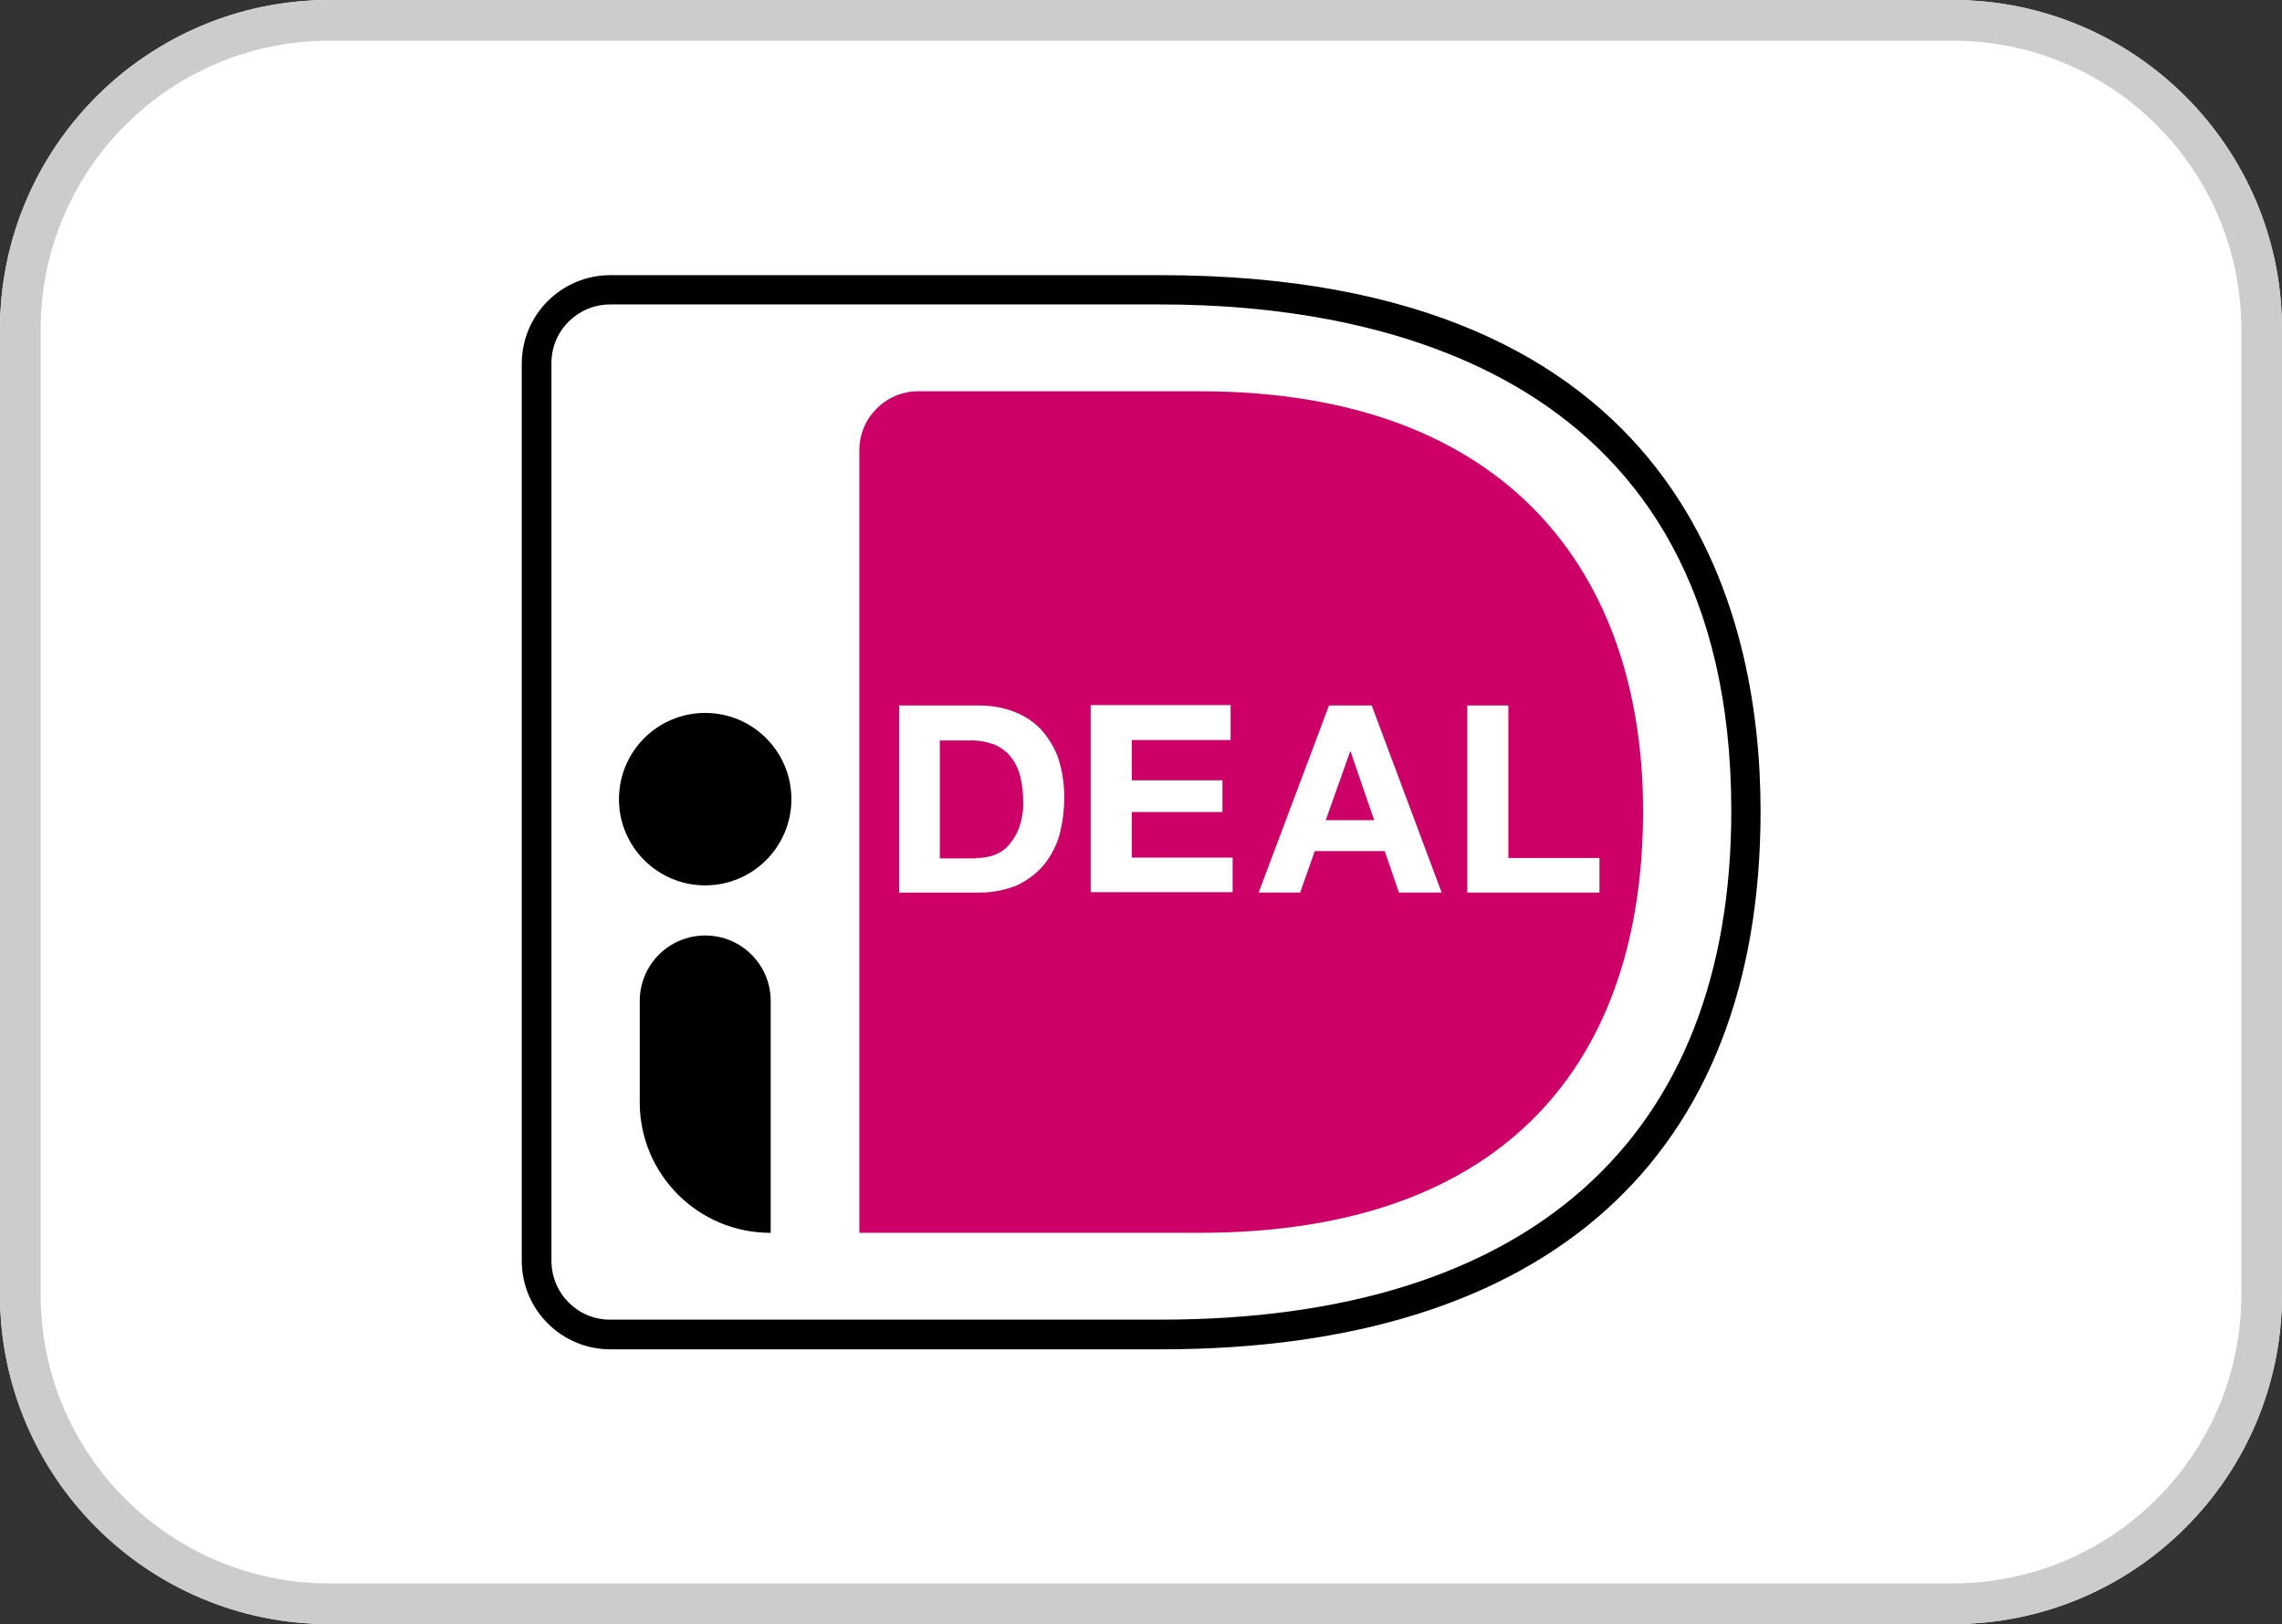
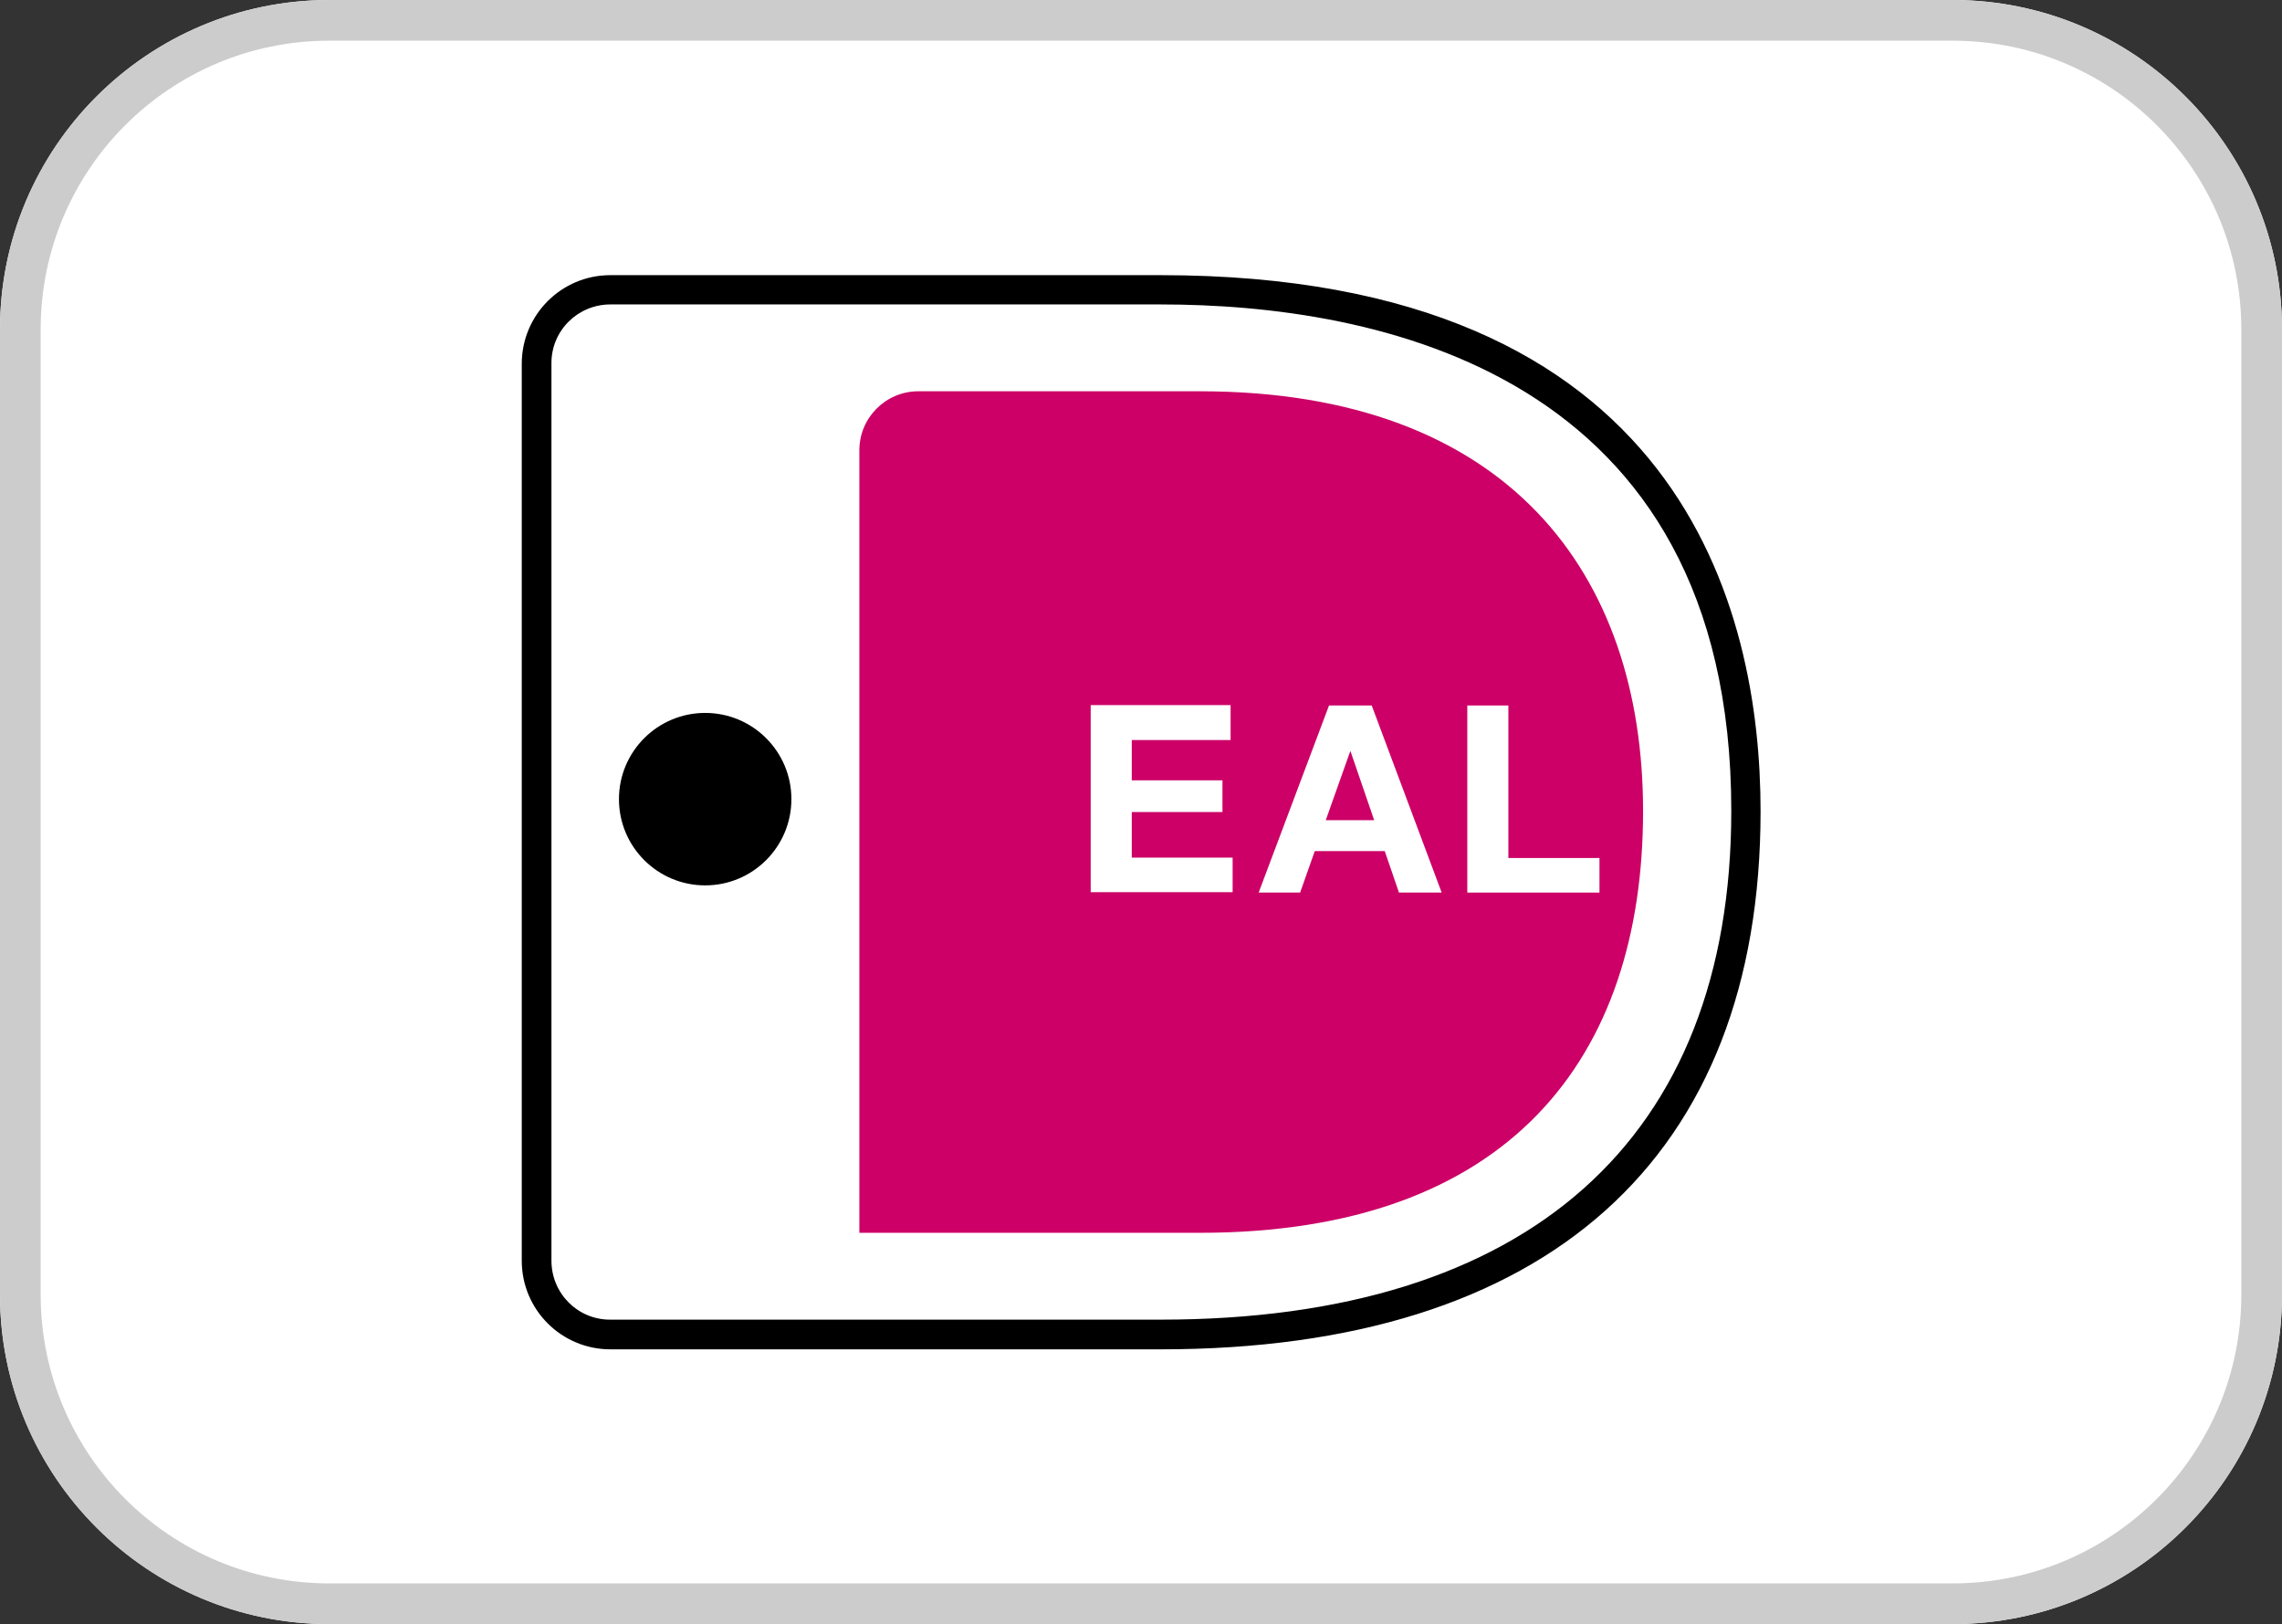
<svg xmlns="http://www.w3.org/2000/svg" version="1.1" id="Layer_1" x="0px" y="0px" viewBox="0 0 56.11 39.93" style="enable-background:new 0 0 56.11 39.93;" xml:space="preserve">
  <rect x="0" y="0" width="56.11" height="39.93" fill="#333333" stroke="none" />
  <style type="text/css">
	.st0{fill:#FFFFFF;}
	.st1{fill:none;stroke:#CCCCCC;stroke-miterlimit:10;}
	.st2{fill:#CC0066;}
</style>
  <g id="Group_35" transform="translate(-268.296 -31.293)">
    <g id="Rectangle_13" transform="translate(268.296 31.293)">
      <path class="st0" d="M8.1,0h39.91c4.47,0,8.1,3.63,8.1,8.1v23.73c0,4.47-3.63,8.1-8.1,8.1H8.1c-4.47,0-8.1-3.63-8.1-8.1V8.1    C0,3.63,3.63,0,8.1,0z" />
      <path class="st1" d="M8.1,0.5h39.91c4.2,0,7.6,3.4,7.6,7.6v23.73c0,4.2-3.4,7.6-7.6,7.6H8.1c-4.2,0-7.6-3.4-7.6-7.6V8.1    C0.5,3.9,3.9,0.5,8.1,0.5z" />
    </g>
  </g>
  <g id="Group_46">
-     <path id="Path_50" class="st0" d="M10.72,6.95v26.04c0,1.25,1.02,2.26,2.27,2.27h15.56c11.76,0,16.86-6.58,16.86-15.32   c0-8.69-5.1-15.25-16.86-15.25H12.98C11.73,4.68,10.72,5.7,10.72,6.95z" />
    <path id="Path_51" class="st2" d="M21.13,11.07v19.24h8.37c7.6,0,10.9-4.29,10.9-10.37c0-5.81-3.3-10.32-10.9-10.32h-6.92   C21.78,9.62,21.13,10.27,21.13,11.07z" />
    <g id="Group_45" transform="translate(2.119 2.085)">
      <g id="Group_44">
        <path id="Path_52" d="M26.42,31.09H12.89c-1.2,0-2.18-0.97-2.18-2.18c0,0,0,0,0,0V6.86c0-1.2,0.97-2.18,2.18-2.18l0,0h13.53     c12.84,0,14.75,8.26,14.75,13.18C41.17,26.39,35.92,31.09,26.42,31.09z M12.89,5.4c-0.8,0-1.45,0.64-1.45,1.44c0,0,0,0.01,0,0.01     v22.06c0,0.8,0.64,1.45,1.44,1.45c0,0,0.01,0,0.01,0h13.53c9.04,0,14.03-4.44,14.03-12.51c0-10.83-8.79-12.45-14.03-12.45     L12.89,5.4z" />
      </g>
    </g>
  </g>
  <g id="Group_47" transform="translate(11.398 12.655)">
-     <path id="Path_53" class="st0" d="M12.67,4.69c0.28,0,0.56,0.04,0.83,0.14c0.25,0.09,0.48,0.23,0.67,0.42   c0.19,0.2,0.34,0.44,0.44,0.7c0.11,0.32,0.16,0.66,0.16,1c0,0.31-0.04,0.63-0.12,0.93c-0.08,0.27-0.21,0.52-0.39,0.74   c-0.18,0.21-0.4,0.37-0.65,0.49c-0.29,0.12-0.6,0.18-0.92,0.18h-1.98v-4.6h1.96L12.67,4.69z M12.61,8.44   c0.15,0,0.29-0.02,0.43-0.07c0.14-0.05,0.26-0.13,0.36-0.24c0.11-0.13,0.2-0.27,0.26-0.43c0.07-0.21,0.11-0.43,0.1-0.64   c0-0.21-0.02-0.42-0.07-0.62c-0.04-0.17-0.12-0.34-0.23-0.48c-0.11-0.14-0.25-0.24-0.41-0.31c-0.2-0.07-0.41-0.11-0.62-0.1h-0.72   v2.9h0.9L12.61,8.44z" />
    <path id="Path_54" class="st0" d="M18.86,4.69v0.85h-2.43v0.99h2.23v0.78h-2.23v1.12h2.48v0.85h-3.49v-4.6h3.43L18.86,4.69z" />
    <path id="Path_55" class="st0" d="M22.33,4.69l1.72,4.6H23l-0.35-1.02h-1.72l-0.36,1.02h-1.02l1.73-4.6H22.33z M22.39,7.51   l-0.58-1.69H21.8l-0.6,1.69H22.39z" />
    <path id="Path_56" class="st0" d="M25.69,4.69v3.75h2.24v0.85h-3.25v-4.6H25.69z" />
  </g>
  <g id="Group_48" transform="translate(4.509 12.848)">
    <circle id="Ellipse_2" cx="12.83" cy="6.8" r="2.12" />
  </g>
-   <path id="Path_57" d="M18.94,30.31L18.94,30.31c-1.77,0-3.2-1.43-3.21-3.19c0,0,0-0.01,0-0.01v-2.5c0-0.89,0.72-1.61,1.61-1.61  c0,0,0,0,0,0l0,0c0.89,0,1.61,0.72,1.61,1.61c0,0,0,0,0,0v5.71L18.94,30.31z" />
</svg>